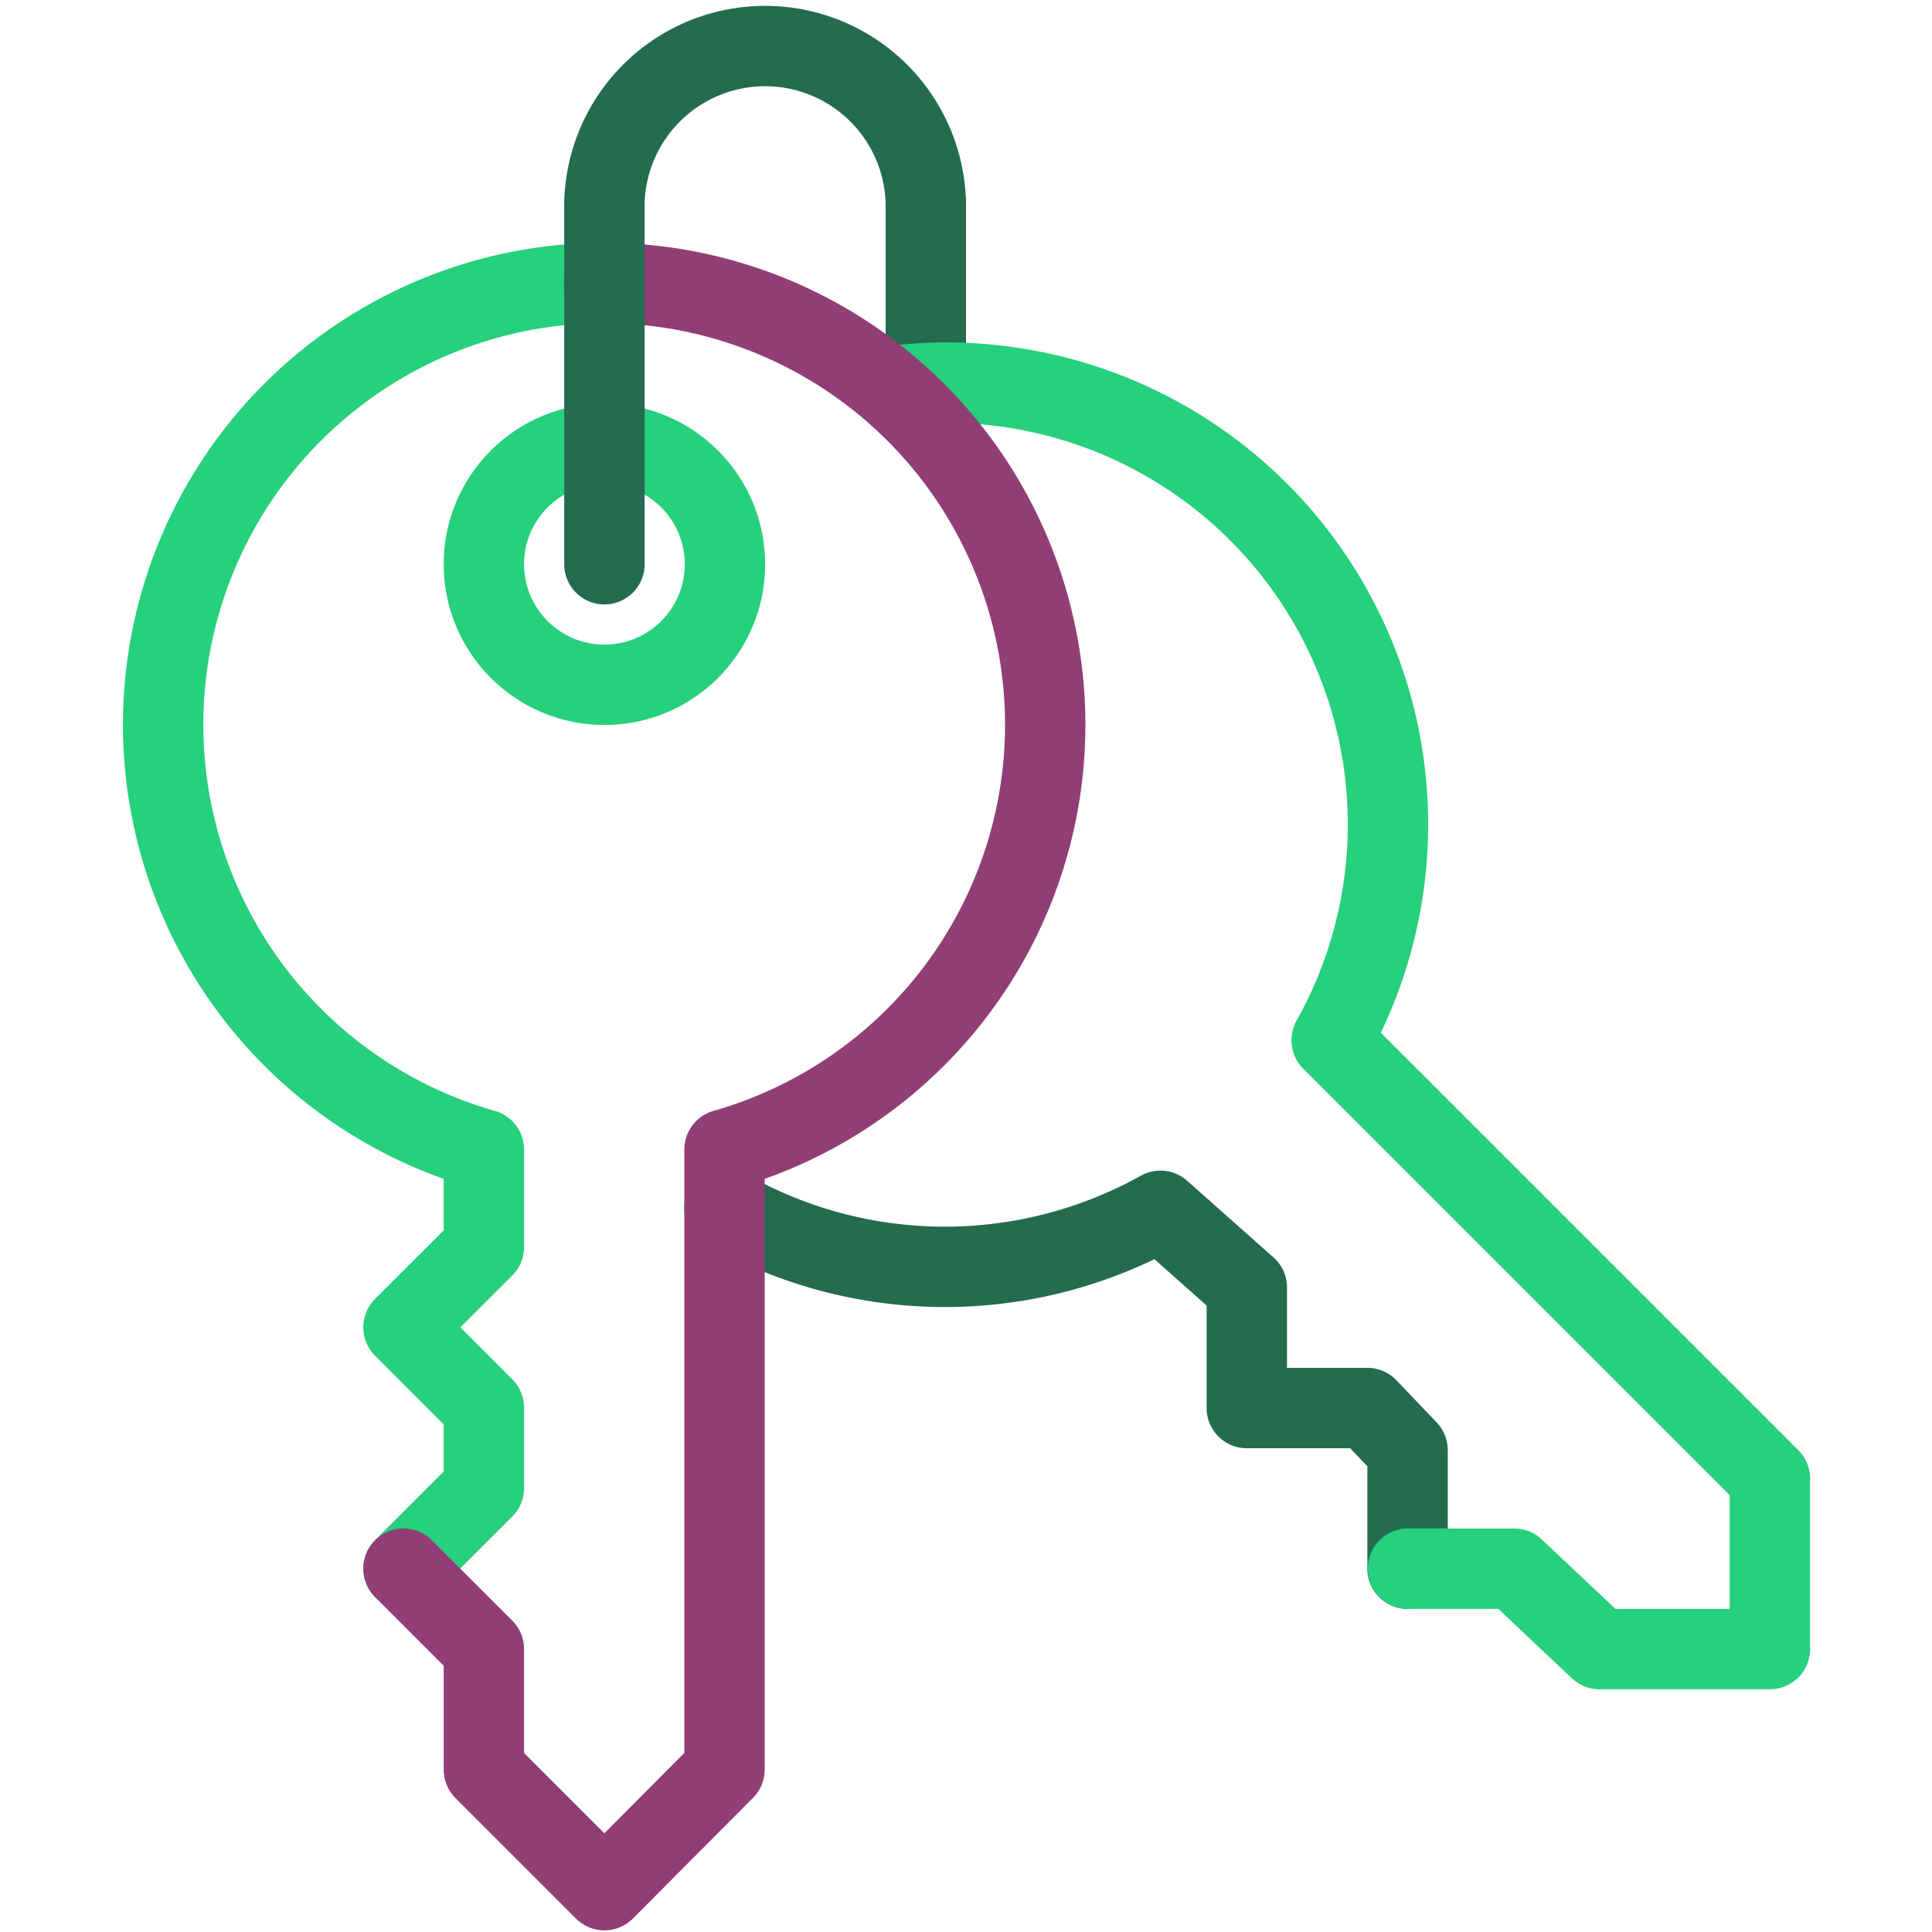
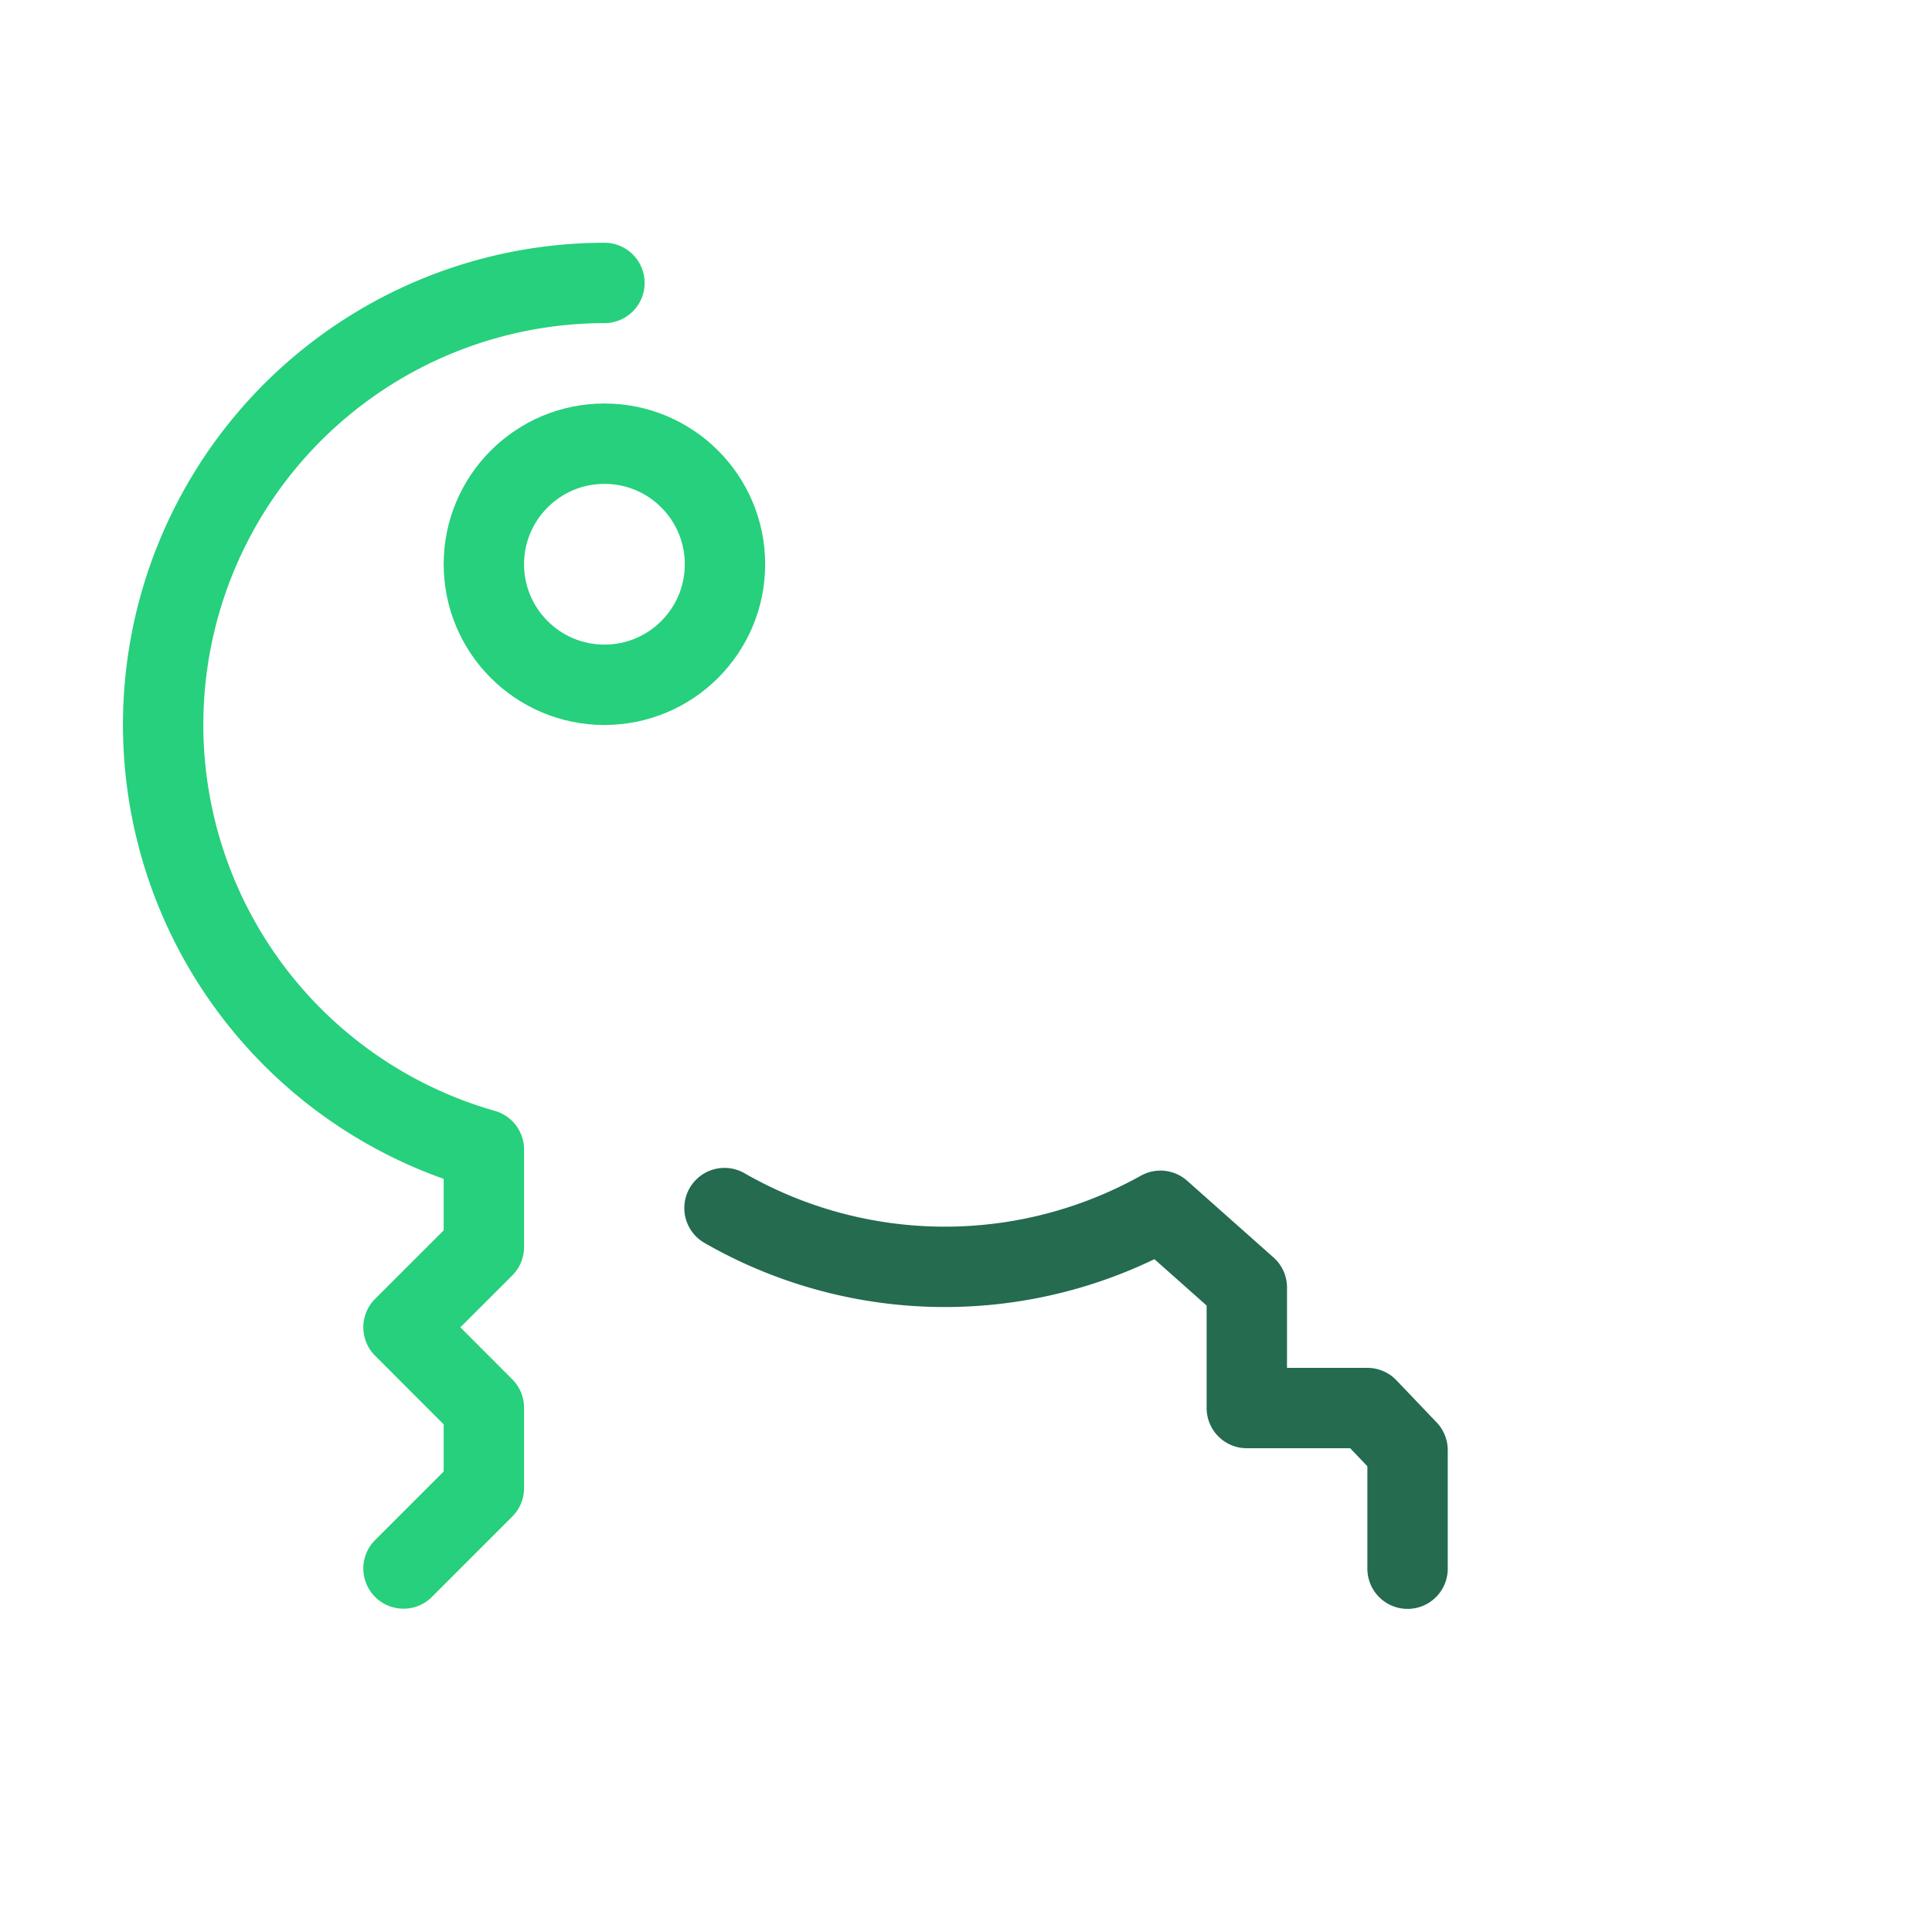
<svg xmlns="http://www.w3.org/2000/svg" id="Layer_1" data-name="Layer 1" viewBox="0 0 200 200">
  <defs>
    <style>.cls-1,.cls-2,.cls-3{fill:none;stroke-linecap:round;stroke-linejoin:round;stroke-width:8.32px;}.cls-1{stroke:#246b50;}.cls-2{stroke:#26d07c;}.cls-3{stroke:#913e76;}</style>
  </defs>
  <title>keys_RGB_purple</title>
-   <line class="cls-1" x1="95.84" y1="20.98" x2="95.84" y2="39.71" />
  <path class="cls-1" d="M75,125.06a45.81,45.81,0,0,0,45.13.28l8.94,7.94v12.48h12.48l4.16,4.36v12.27" />
-   <path class="cls-2" d="M145.75,162.39h11l8.83,8.32h17.64V153.06l-45.37-45.37A45.73,45.73,0,0,0,92,40" />
  <path class="cls-2" d="M62.57,29.29A45.73,45.73,0,0,0,50.09,119v10.09l-8.32,8.31,8.32,8.33v8.32l-8.32,8.32" />
-   <path class="cls-3" d="M41.77,162.39l8.32,8.32v12.48l12.48,12.48L75,183.18V119A45.73,45.73,0,0,0,62.57,29.29" />
  <circle class="cls-2" cx="62.57" cy="58.41" r="12.48" />
-   <path class="cls-1" d="M62.57,58.41V21a16.64,16.64,0,0,1,33.27,0" />
</svg>